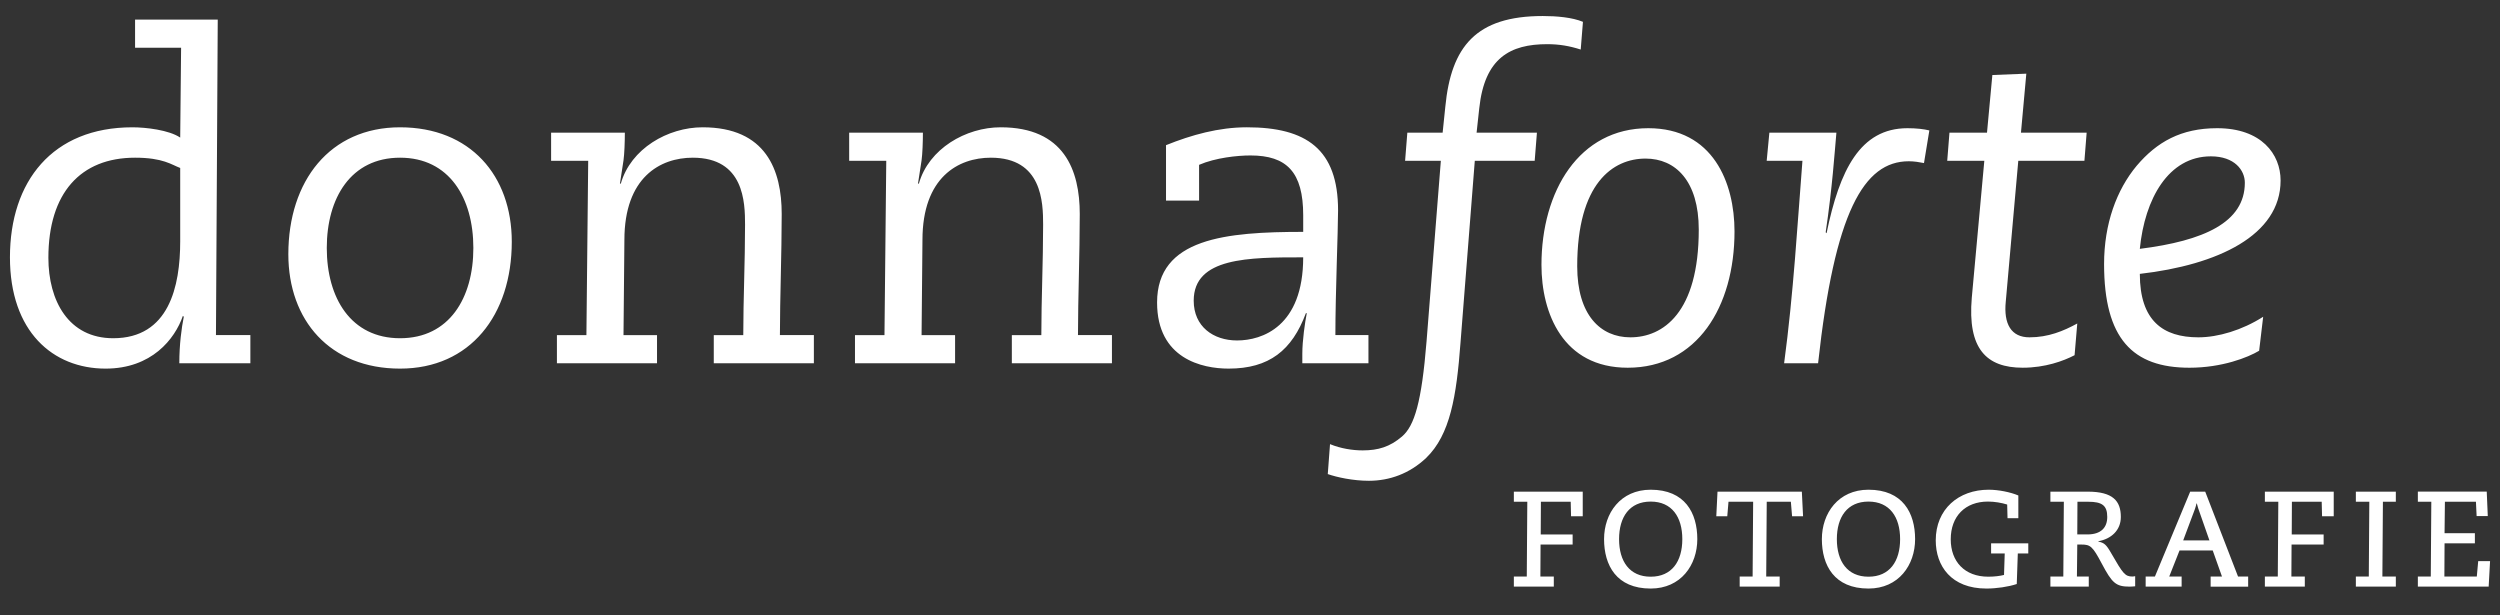
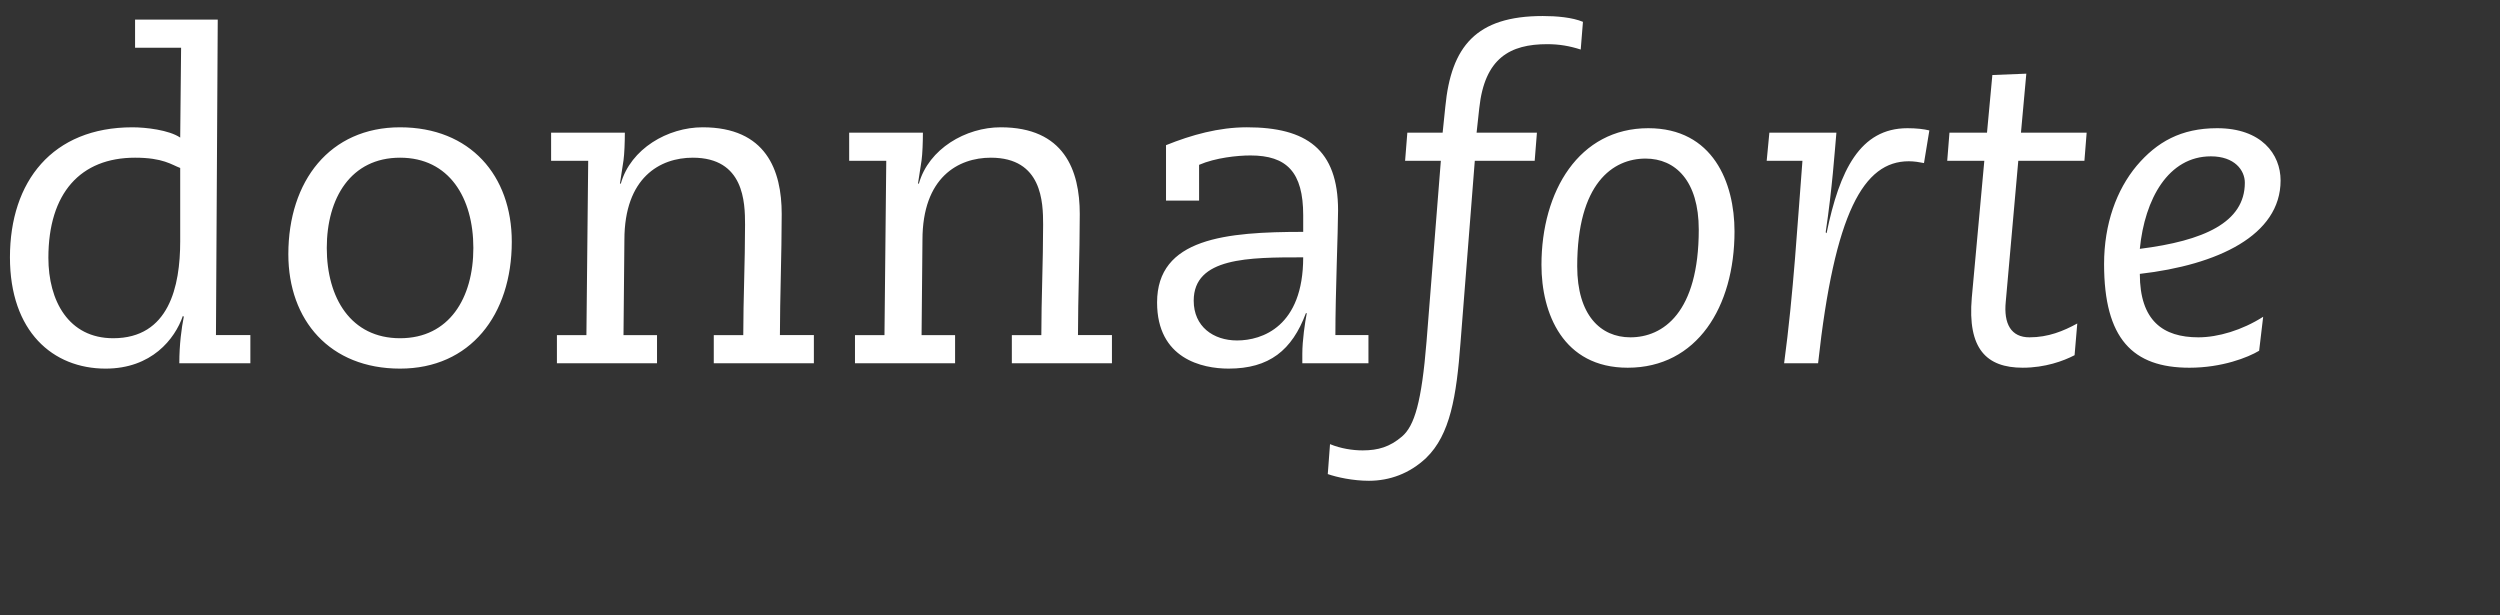
<svg xmlns="http://www.w3.org/2000/svg" version="1.1" id="Layer_1" x="0px" y="0px" width="390px" height="96px" viewBox="0 0 390 96" enable-background="new 0 0 390 96" xml:space="preserve">
  <rect x="0" y="0" width="390" height="96" fill="#333333" stroke="none" />
  <path fill="#FFFFFF" d="M350.194,28.504c0,6.204-6.413,9.062-16.382,10.316c0.768-7.808,4.461-14.431,11.084-14.431  C348.592,24.39,350.194,26.552,350.194,28.504 M353.054,49.416c-3.277,2.093-7.041,3.207-10.109,3.207  c-5.507,0-9.132-2.578-9.132-9.898c12.13-1.394,21.959-5.995,21.959-14.57c0-4.113-2.997-8.156-9.898-8.156  c-5.647,0-9.411,2.161-12.549,5.856c-3.137,3.764-5.089,9.062-5.089,15.336c0,11.644,4.461,16.174,13.315,16.174  c5.089,0,9.132-1.604,10.875-2.648L353.054,49.416z M307.601,46.42c-0.697,8.017,2.301,10.944,7.948,10.944  c3.484,0,6.344-1.046,8.086-1.952l0.419-4.949c-2.161,1.185-4.532,2.16-7.46,2.16c-2.858,0-4.043-2.09-3.694-5.576l1.952-21.959  h10.317l0.349-4.393H315.27l0.836-9.202l-5.298,0.209l-0.836,8.993h-5.856l-0.349,4.393h5.786L307.601,46.42z M275.603,25.088h5.577  c-0.767,9.689-1.395,20.704-2.858,31.58h5.299c2.579-23.563,7.11-31.511,14.151-31.511c0.836,0,1.673,0.14,2.37,0.279l0.837-5.089  c-0.837-0.209-2.021-0.348-3.416-0.348c-7.39,0-10.597,6.553-12.618,16.382l-0.14-0.139c1.046-7.041,1.395-12.479,1.673-15.546  h-10.457L275.603,25.088z M246.045,41.54c0-12.967,5.577-16.801,10.666-16.801c4.671,0,8.296,3.486,8.296,11.085  c0,12.965-5.577,16.799-10.666,16.799C249.67,52.623,246.045,49.139,246.045,41.54 M240.468,41.331  c0,7.529,3.346,16.034,13.454,16.034c10.806,0,16.662-9.48,16.662-21.263c0-7.598-3.348-16.103-13.455-16.103  C246.323,19.999,240.468,29.828,240.468,41.331 M207.133,73.957c1.394,0.487,3.904,1.045,6.413,1.045  c3.207,0,6.344-1.115,8.924-3.556c3.764-3.625,4.74-9.62,5.368-17.985l2.229-28.373h9.343l0.349-4.393h-9.412l0.419-3.834  c0.836-7.809,4.811-9.97,10.596-9.97c1.883,0,3.486,0.279,5.229,0.837l0.348-4.322c-1.673-0.697-4.112-0.906-6.273-0.906  c-10.388,0-14.291,4.74-15.198,14.15l-0.418,4.044h-5.507l-0.35,4.393h5.577l-2.23,28.164c-0.767,9.48-1.883,13.176-3.834,14.849  c-1.883,1.603-3.695,2.161-6.136,2.161c-1.532,0-3.416-0.279-5.089-0.977L207.133,73.957z M187.056,25.715  c2.579-1.115,5.995-1.464,8.017-1.464c5.647,0,8.227,2.58,8.227,9.342v2.579c-12.06,0-22.796,0.976-22.796,11.015  c0,8.784,7.041,10.317,11.154,10.317c6.344,0,9.899-2.858,12.061-8.645h0.139c-0.278,1.395-0.696,4.252-0.696,6.344v1.465h10.316  v-4.393h-5.158c0-6.484,0.418-16.312,0.418-19.45c0-9.551-4.949-12.967-14.222-12.967c-4.392,0-8.644,1.186-12.618,2.789v8.644  h5.159V25.715z M192.981,53.111c-3.695,0-6.763-2.16-6.763-6.204c0-6.762,8.575-6.762,17.08-6.762  C203.299,50.951,196.886,53.111,192.981,53.111 M157.847,56.668h15.616v-4.393h-5.299c0-5.577,0.279-12.758,0.279-18.892  c0-6.832-2.44-13.525-12.339-13.525c-5.438,0-11.224,3.346-12.758,8.784h-0.139l0.558-3.625c0.139-0.976,0.209-2.928,0.209-4.322  h-11.503v4.393h5.786l-0.279,27.188h-4.601v4.393h15.616v-4.393h-5.228l0.139-14.849c0-9.76,5.577-12.827,10.666-12.827  c8.017,0,8.157,6.971,8.157,10.457c0,5.786-0.279,11.642-0.279,17.219h-4.601V56.668z M111.349,56.668h15.615v-4.393h-5.298  c0-5.577,0.279-12.758,0.279-18.892c0-6.832-2.44-13.525-12.339-13.525c-5.438,0-11.224,3.346-12.758,8.784h-0.139l0.557-3.625  c0.14-0.976,0.21-2.928,0.21-4.322H85.973v4.393h5.786l-0.279,27.188h-4.601v4.393h15.616v-4.393h-5.229l0.14-14.849  c0-9.76,5.577-12.827,10.666-12.827c8.017,0,8.156,6.971,8.156,10.457c0,5.786-0.278,11.642-0.278,17.219h-4.601V56.668z   M50.977,38.682c0-7.808,3.765-14.082,11.433-14.082c7.669,0,11.433,6.274,11.433,14.082c0,7.808-3.764,14.082-11.433,14.082  C54.742,52.764,50.977,46.489,50.977,38.682 M44.981,39.658c0,10.317,6.483,17.846,17.428,17.846s17.429-8.365,17.429-19.798  c0-10.318-6.484-17.847-17.429-17.847S44.981,28.225,44.981,39.658 M33.968,3.058H21.071V7.45h7.18l-0.139,14.013  c-1.743-1.187-5.368-1.604-7.459-1.604c-12.479,0-19.102,8.436-19.102,20.287c0,11.572,6.693,17.358,14.919,17.358  c7.18,0,10.805-4.602,12.06-8.227l0.14,0.139c-0.349,1.744-0.697,4.323-0.697,7.252h11.084v-4.393h-5.368L33.968,3.058z   M28.112,37.636c0,7.041-1.743,15.128-10.457,15.128c-6.971,0-10.108-5.856-10.108-12.549c0-10.108,5.019-15.615,13.524-15.615  c4.392,0,5.716,1.115,7.041,1.603V37.636z" />
-   <path fill="#FFFFFF" d="M377.186,91.515h11.045l0.219-3.976h-1.85l-0.218,2.398h-5.058l0.027-5.18h4.731v-1.577h-4.731l0.055-4.907  h4.84l0.107,2.235h1.741l-0.163-3.812h-10.746v1.577h2.099l-0.082,11.664h-2.017V91.515z M367.514,91.515h6.236v-1.577h-2.098  l0.082-11.664h2.016v-1.577h-6.236v1.577h2.099l-0.081,11.664h-2.018V91.515z M353.32,91.515h6.23v-1.577h-2.093l0.026-4.989h5.003  v-1.577h-4.976l0.027-5.098h4.648l0.056,2.262h1.821v-3.839H353.32v1.577h2.097l-0.081,11.664h-2.016V91.515z M334.724,91.515h5.61  v-1.577H338.4l1.606-4.062h5.18l1.443,4.062h-1.771v1.577h5.854v-1.577h-1.579l-5.12-13.241h-2.345l-5.502,13.241h-1.444V91.515z   M340.579,84.298l1.827-4.88c0.136-0.381,0.19-0.627,0.244-0.873h0.056c0.054,0.246,0.136,0.519,0.218,0.764l1.745,4.989H340.579z   M319.862,91.515h5.986v-1.577H324l0.055-4.989h0.652c1.387,0,1.74,0.272,3.154,2.944c1.631,3.078,2.202,3.622,4.381,3.622  c0.245,0,0.518-0.027,0.845-0.054v-1.577c-0.164,0.026-0.3,0.054-0.437,0.054c-1.145,0-1.472-0.463-3.295-3.626  c-0.789-1.392-1.114-1.635-2.012-1.825v-0.055c1.985-0.354,3.508-1.688,3.508-3.787c0-2.507-1.251-3.948-5.166-3.948h-5.823v1.577  h2.098l-0.082,11.664h-2.016V91.515z M324.082,78.273h1.685c2.148,0,2.964,0.572,2.964,2.371c0,1.636-0.951,2.727-3.1,2.727h-1.576  L324.082,78.273z M312.737,86.338l-0.109,3.354c-0.627,0.163-1.526,0.272-2.453,0.272c-3.707,0-5.86-2.372-5.86-5.831  c0-3.599,2.263-5.888,5.807-5.888c1.035,0,2.125,0.19,2.998,0.463l0.054,2.127h1.687v-3.541c-1.225-0.518-3.076-0.898-4.631-0.898  c-4.688,0-8.254,3.021-8.254,7.901c0,4.004,2.422,7.517,7.9,7.517c1.581,0,3.433-0.271,4.739-0.707l0.163-4.77h1.635v-1.577h-5.801  v1.577H312.737z M284.211,84.105c0,4.088,1.931,7.709,7.273,7.709c4.715,0,7.272-3.675,7.272-7.709c0-4.088-1.932-7.709-7.272-7.709  C286.769,76.396,284.211,80.071,284.211,84.105 M291.484,89.965c-3.299,0-4.935-2.398-4.935-5.859s1.636-5.859,4.935-5.859  c3.298,0,4.933,2.398,4.933,5.859S294.782,89.965,291.484,89.965 M271.39,91.515h6.239v-1.577h-2.099l0.081-11.664h3.764  l0.189,2.262h1.715l-0.191-3.839h-13.157l-0.189,3.839h1.713l0.19-2.262h3.846l-0.082,11.664h-2.019V91.515z M250.234,84.105  c0,4.088,1.933,7.709,7.273,7.709c4.715,0,7.273-3.675,7.273-7.709c0-4.088-1.932-7.709-7.273-7.709  C252.793,76.396,250.234,80.071,250.234,84.105 M257.508,89.965c-3.298,0-4.933-2.398-4.933-5.859s1.635-5.859,4.933-5.859  s4.933,2.398,4.933,5.859S260.806,89.965,257.508,89.965 M236.163,91.515h6.23v-1.577h-2.093l0.027-4.989h5.003v-1.577h-4.977  l0.028-5.098h4.649l0.054,2.262h1.822v-3.839h-10.745v1.577h2.098l-0.082,11.664h-2.016V91.515z" />
</svg>